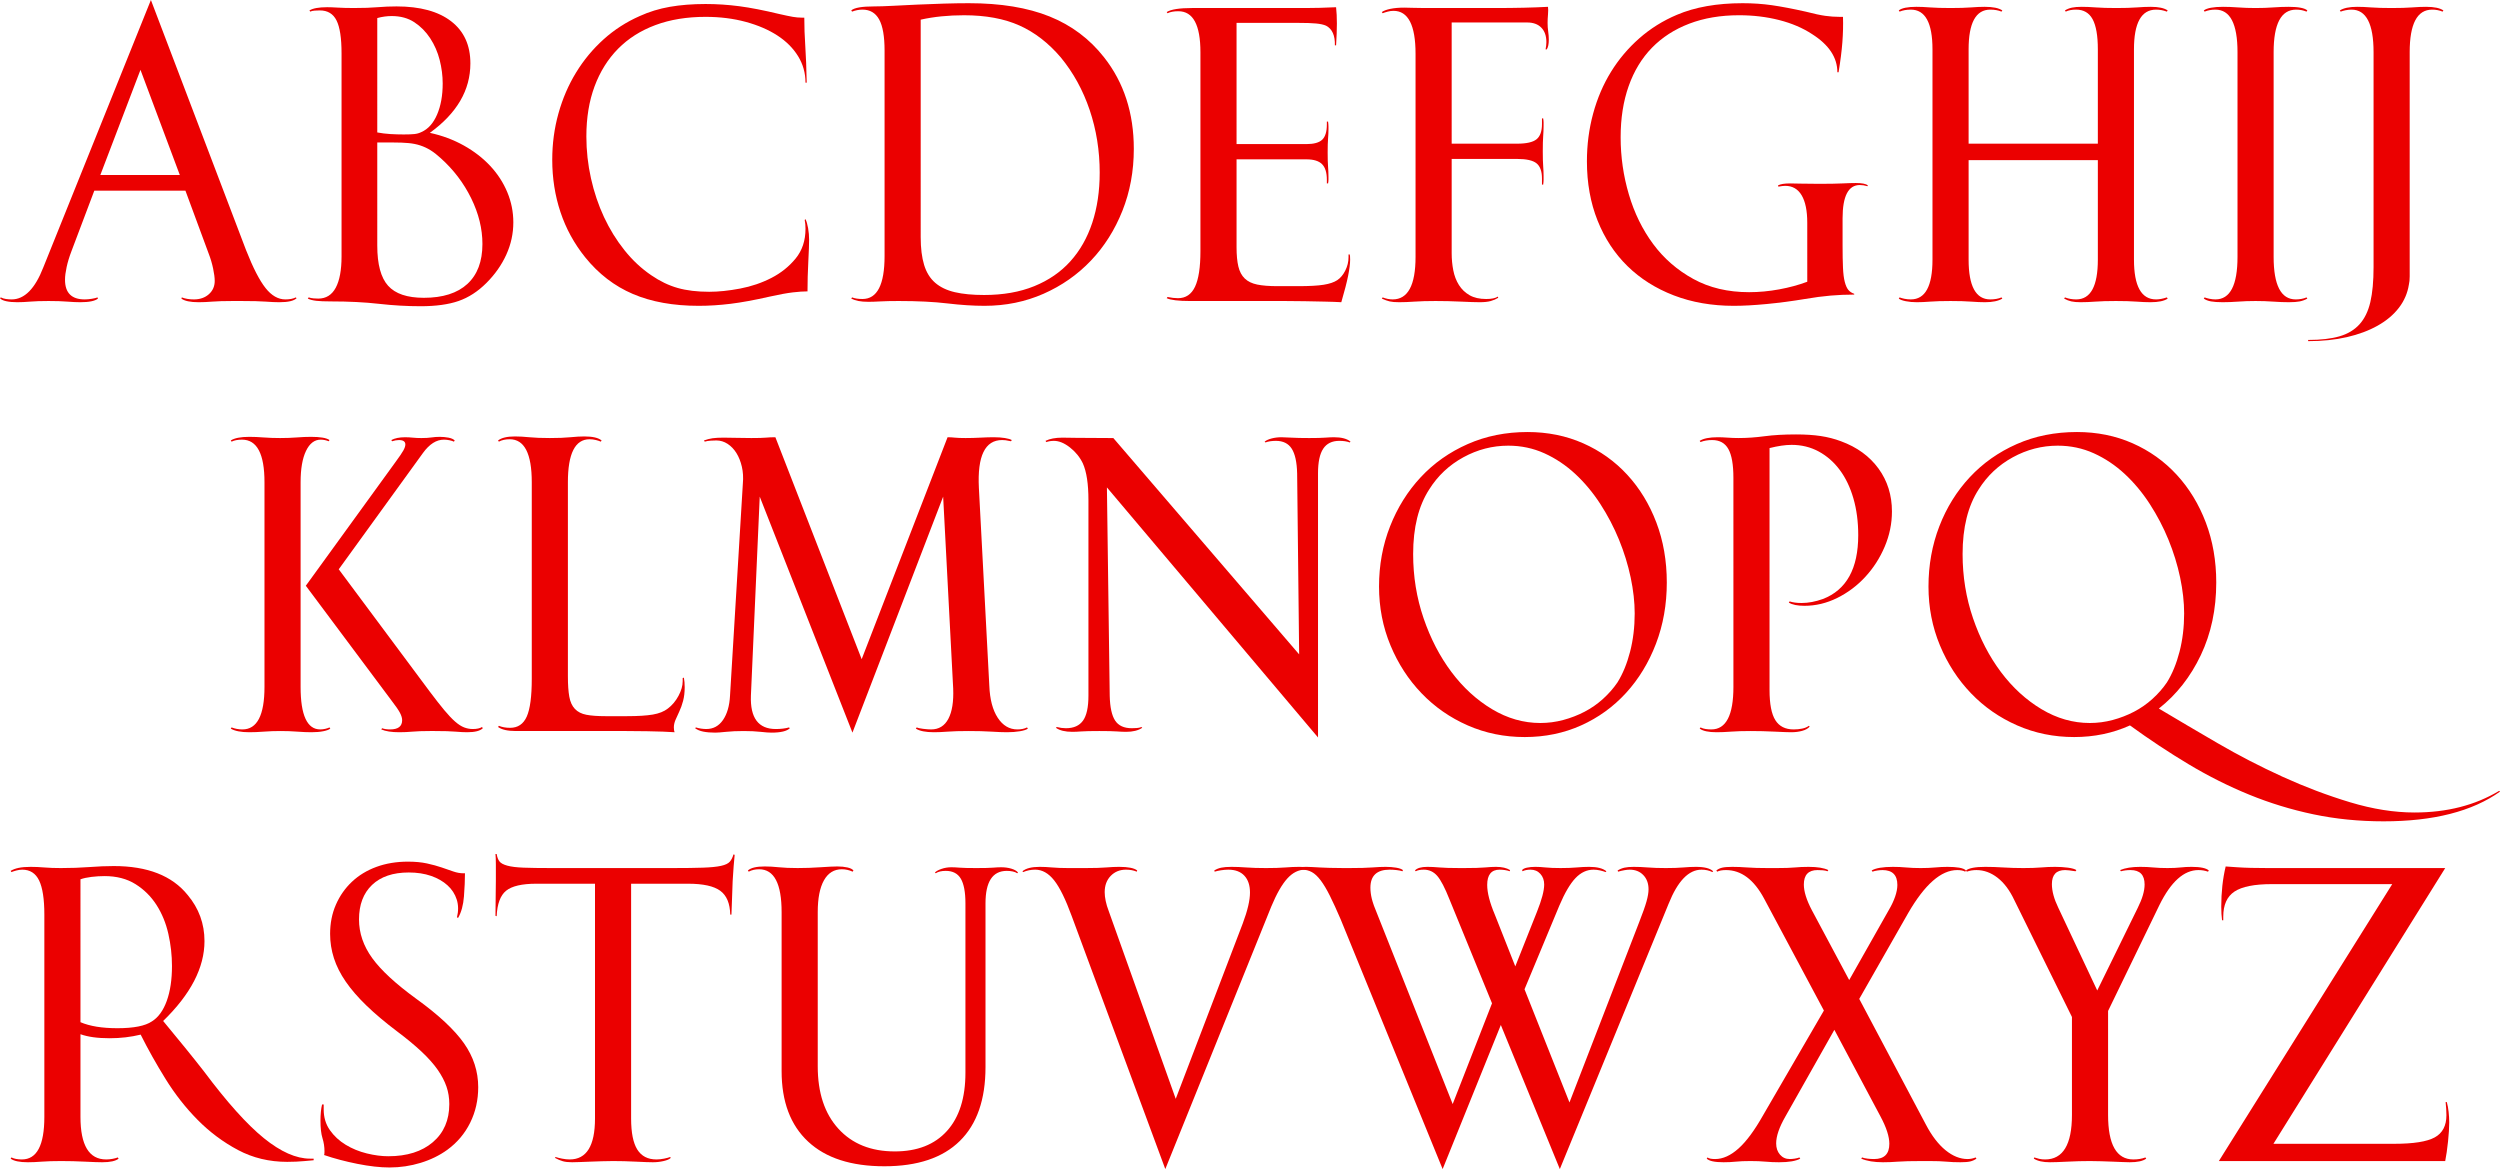
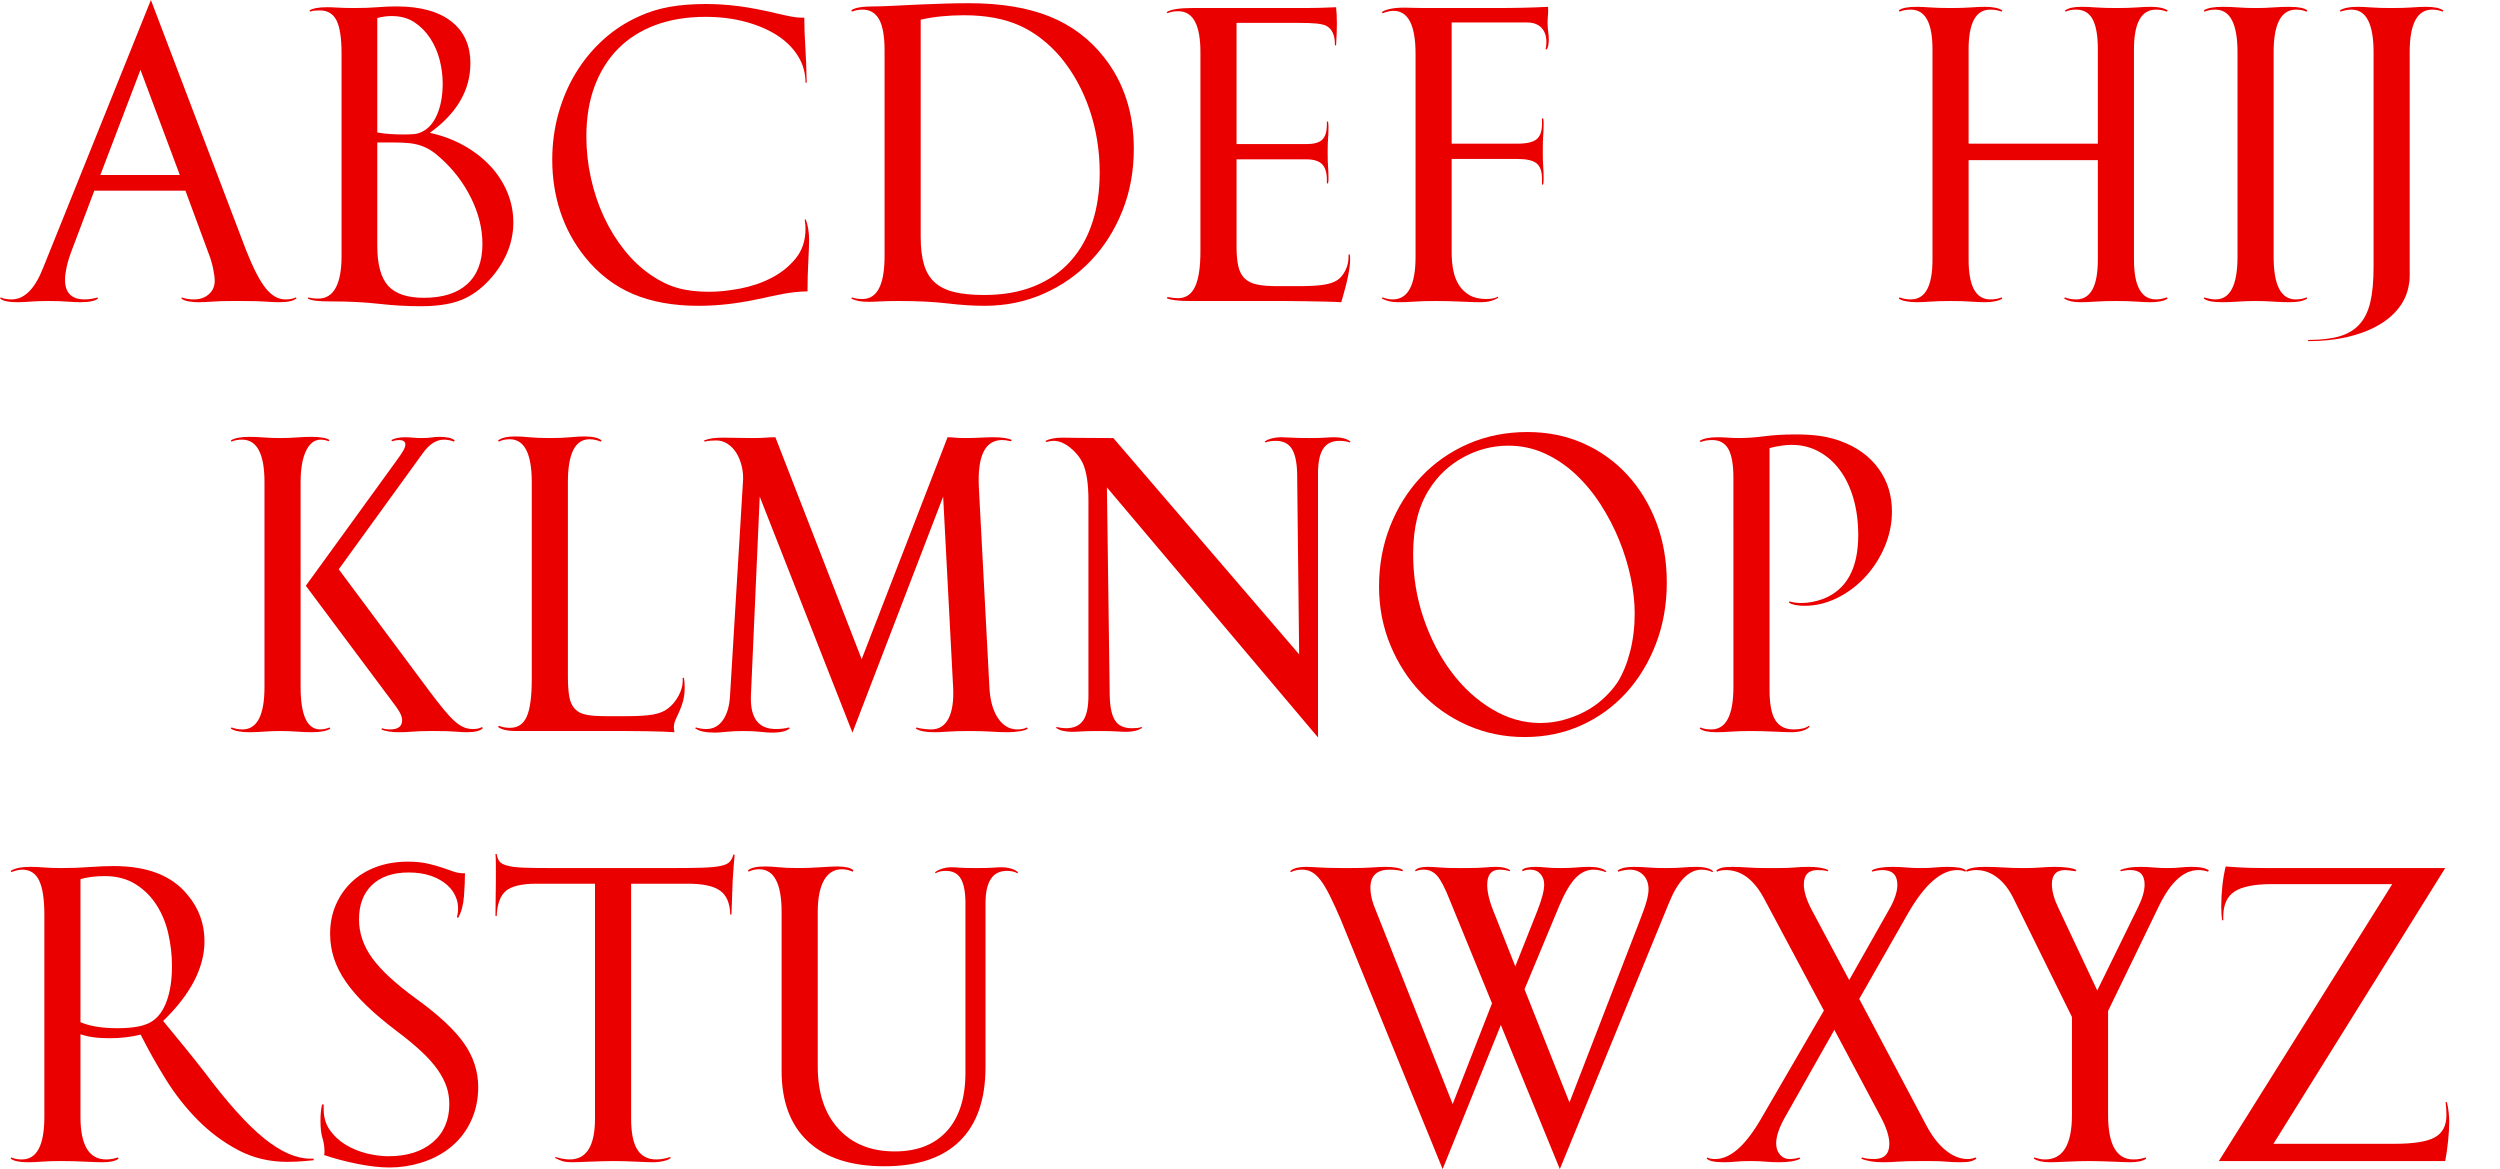
<svg xmlns="http://www.w3.org/2000/svg" version="1.1" id="Layer_1" x="0px" y="0px" viewBox="0 0 1744.112 815.6" style="enable-background:new 0 0 1744.112 815.6;" xml:space="preserve">
  <style type="text/css">
	.st0{fill:#EB0000;}
</style>
  <g>
    <path class="st0" d="M0,208.04c0.748,0.936,2.196,1.636,4.34,2.1c2.144,0.464,4.712,0.7,7.7,0.7c2.612,0,5.6-0.14,8.96-0.42   S28.652,210,33.88,210c5.224,0,9.564,0.14,13.02,0.42c3.452,0.28,6.484,0.42,9.1,0.42c6.16,0,10.264-0.84,12.32-2.52l-0.28-0.84   c-0.936,0.376-2.288,0.7-4.06,0.98c-1.776,0.28-3.408,0.42-4.9,0.42c-9.148,0-13.72-4.572-13.72-13.72   c0-2.424,0.372-5.364,1.12-8.82c0.744-3.452,1.864-7.14,3.36-11.06L65.8,133h63.56l16.24,43.96c1.304,3.36,2.332,6.816,3.08,10.36   c0.744,3.548,1.12,6.44,1.12,8.68c0,3.736-1.356,6.816-4.06,9.24c-2.708,2.428-6.208,3.64-10.5,3.64c-3.176,0-5.976-0.464-8.4-1.4   l-0.28,0.84c2.24,1.68,6.252,2.52,12.04,2.52c2.8,0,5.972-0.14,9.52-0.42c3.544-0.28,8.212-0.42,14-0.42h6.44   c7.464,0,13.064,0.14,16.8,0.42c3.732,0.28,6.904,0.42,9.52,0.42c6.16,0,10.172-0.932,12.04-2.8l-0.56-0.56   c-1.868,0.936-4.296,1.4-7.28,1.4c-5.04,0-9.66-2.66-13.86-7.98c-4.2-5.32-8.728-14.14-13.58-26.46L105.28,0L30.24,186.48   c-5.788,14.936-13.16,22.4-22.12,22.4c-1.308,0-2.616-0.092-3.92-0.28c-1.308-0.184-2.52-0.56-3.64-1.12L0,208.04z M70,122.08   l28-73.36l27.44,73.36H70z" />
    <path class="st0" d="M214.759,208.32c1.492,0.748,3.452,1.26,5.88,1.54c2.424,0.28,5.784,0.42,10.08,0.42   c12.504,0,23.704,0.56,33.6,1.68c9.892,1.12,19.6,1.68,29.12,1.68c10.64,0,19.46-1.216,26.46-3.64c7-2.424,13.484-6.624,19.46-12.6   c5.972-5.972,10.592-12.552,13.86-19.74c3.264-7.184,4.9-14.7,4.9-22.54c0-7.28-1.4-14.28-4.2-21   c-2.8-6.72-6.768-12.832-11.9-18.34c-5.136-5.504-11.296-10.264-18.48-14.28c-7.188-4.012-15.076-6.952-23.66-8.82   c18.852-13.624,28.28-29.772,28.28-48.44c0-12.692-4.48-22.492-13.44-29.4c-8.96-6.904-21.656-10.36-38.08-10.36   c-4.48,0-8.916,0.188-13.3,0.56c-4.388,0.376-9.848,0.56-16.38,0.56c-4.48,0-8.216-0.092-11.2-0.28   c-2.988-0.184-5.508-0.28-7.56-0.28c-5.788,0-9.896,0.748-12.32,2.24l0.56,0.84c0.744-0.372,1.772-0.604,3.08-0.7   c1.304-0.092,2.52-0.14,3.64-0.14c5.412,0,9.284,2.336,11.62,7c2.332,4.668,3.5,12.32,3.5,22.96v141.68   c0,9.52-1.356,16.8-4.06,21.84c-2.708,5.04-6.768,7.56-12.18,7.56c-0.936,0-2.008-0.044-3.22-0.14c-1.216-0.092-2.38-0.324-3.5-0.7   L214.759,208.32z M263.199,12.6c3.36-0.932,6.72-1.4,10.08-1.4c6.16,0,11.432,1.448,15.82,4.34c4.384,2.896,8.072,6.628,11.06,11.2   c2.984,4.576,5.18,9.616,6.58,15.12c1.4,5.508,2.1,10.968,2.1,16.38c0,8.4-1.308,15.636-3.92,21.7   c-2.616,6.068-6.256,10.128-10.92,12.18c-1.496,0.748-3.128,1.216-4.9,1.4c-1.776,0.188-4.248,0.28-7.42,0.28   c-3.176,0-6.3-0.092-9.38-0.28c-3.08-0.184-6.116-0.56-9.1-1.12V12.6z M263.199,99.4h10.92c4.292,0,7.932,0.14,10.92,0.42   c2.984,0.28,5.74,0.84,8.26,1.68c2.52,0.84,4.9,1.96,7.14,3.36c2.24,1.4,4.572,3.22,7,5.46c8.96,8.028,16.052,17.36,21.28,28   c5.224,10.64,7.84,21.28,7.84,31.92c0,12.136-3.5,21.42-10.5,27.86c-7,6.44-17.128,9.66-30.38,9.66c-11.576,0-19.88-2.8-24.92-8.4   c-5.04-5.6-7.56-14.932-7.56-28V99.4z" />
    <path class="st0" d="M561.398,153.44c0.372,1.868,0.56,3.92,0.56,6.16c0,8.216-2.288,15.12-6.86,20.72   c-4.576,5.6-10.22,10.128-16.94,13.58c-6.72,3.456-14,5.928-21.84,7.42c-7.84,1.496-15.028,2.24-21.56,2.24   c-8.4,0-15.728-0.884-21.98-2.66c-6.256-1.772-12.368-4.712-18.34-8.82c-6.908-4.664-13.16-10.5-18.76-17.5   c-5.6-7-10.36-14.7-14.28-23.1c-3.92-8.4-6.956-17.404-9.1-27.02c-2.148-9.612-3.22-19.364-3.22-29.26   c0-13.064,1.912-24.732,5.74-35c3.824-10.264,9.284-18.992,16.38-26.18c7.092-7.184,15.772-12.692,26.04-16.52   c10.264-3.824,21.932-5.74,35-5.74c10.08,0,19.412,1.168,28,3.5c8.584,2.336,15.96,5.508,22.12,9.52   c6.16,4.016,10.964,8.82,14.42,14.42c3.452,5.6,5.18,11.76,5.18,18.48h0.84c-0.188-9.892-0.516-18.34-0.98-25.34   c-0.468-7-0.7-13.672-0.7-20.02h-1.68c-2.056,0-4.156-0.184-6.3-0.56c-2.148-0.372-5.276-1.024-9.38-1.96   c-10.828-2.612-20.16-4.432-28-5.46c-7.84-1.024-15.68-1.54-23.52-1.54c-9.148,0-17.456,0.656-24.92,1.96   c-7.468,1.308-14.468,3.456-21,6.44c-9.336,4.108-17.736,9.52-25.2,16.24c-7.468,6.72-13.86,14.42-19.18,23.1   c-5.32,8.68-9.428,18.2-12.32,28.56c-2.896,10.36-4.34,21.14-4.34,32.34c0,12.88,1.912,25.06,5.74,36.54   c3.824,11.48,9.564,21.98,17.22,31.5c9.332,11.576,20.44,20.116,33.32,25.62c12.88,5.504,28.184,8.26,45.92,8.26   c7.092,0,14.464-0.468,22.12-1.4c7.652-0.936,16.8-2.612,27.44-5.04c6.72-1.492,12.084-2.472,16.1-2.94   c4.012-0.464,7.42-0.7,10.22-0.7c0-3.172,0.044-6.58,0.14-10.22c0.092-3.64,0.232-7.14,0.42-10.5c0.184-3.36,0.324-6.44,0.42-9.24   c0.092-2.8,0.14-4.852,0.14-6.16c0-2.612-0.236-5.272-0.7-7.98c-0.468-2.704-1.076-4.804-1.82-6.3L561.398,153.44z" />
    <path class="st0" d="M593.876,208.32c1.492,0.748,3.172,1.308,5.04,1.68c1.864,0.372,4.2,0.56,7,0.56c2.24,0,4.992-0.096,8.26-0.28   c3.264-0.188,7.512-0.28,12.74-0.28c13.252,0,24.592,0.56,34.02,1.68c9.424,1.12,18.06,1.68,25.9,1.68   c14.744,0,28.464-2.8,41.16-8.4c12.692-5.6,23.704-13.3,33.04-23.1c9.332-9.8,16.66-21.372,21.98-34.72   c5.32-13.344,7.98-27.764,7.98-43.26c0-25.012-6.908-46.292-20.72-63.84c-10.08-12.88-22.776-22.4-38.08-28.56   c-15.308-6.16-34.068-9.24-56.28-9.24c-5.228,0-11.016,0.096-17.36,0.28c-6.348,0.188-12.556,0.42-18.62,0.7   c-6.068,0.28-11.76,0.56-17.08,0.84c-5.32,0.28-9.66,0.42-13.02,0.42c-8.588,0-13.908,0.936-15.96,2.8l0.56,0.84   c2.424-0.932,4.852-1.4,7.28-1.4c5.224,0,9.1,2.288,11.62,6.86c2.52,4.576,3.78,11.808,3.78,21.7v143.36   c0,19.976-5.136,29.96-15.4,29.96c-2.988,0-5.416-0.372-7.28-1.12L593.876,208.32z M642.316,13.72   c9.144-2.052,19.224-3.08,30.24-3.08c15.12,0,28,2.38,38.64,7.14c10.64,4.76,20.252,12.18,28.84,22.26   c8.772,10.64,15.492,22.868,20.16,36.68c4.664,13.816,7,28.376,7,43.68c0,12.88-1.728,24.548-5.18,35   c-3.456,10.456-8.54,19.416-15.26,26.88c-6.72,7.468-15.12,13.256-25.2,17.36c-10.08,4.108-21.748,6.16-35,6.16   c-8.028,0-14.84-0.652-20.44-1.96c-5.6-1.304-10.176-3.5-13.72-6.58c-3.548-3.08-6.116-7.232-7.7-12.46   c-1.588-5.224-2.38-11.664-2.38-19.32V13.72z" />
    <path class="st0" d="M813.953,208.04c2.8,1.308,8.212,1.96,16.24,1.96h53.48c3.732,0,7.932,0,12.6,0c4.664,0,9.38,0.044,14.14,0.14   c4.76,0.092,9.38,0.184,13.86,0.28c4.48,0.092,8.304,0.232,11.48,0.42c2.24-7.652,3.824-13.812,4.76-18.48   c0.932-4.664,1.4-8.4,1.4-11.2c0-1.864-0.096-3.08-0.28-3.64h-0.84v1.96c0,3.176-0.748,6.256-2.24,9.24   c-1.496,2.988-3.36,5.228-5.6,6.72c-2.24,1.496-5.416,2.568-9.52,3.22c-4.108,0.656-10.08,0.98-17.92,0.98h-14.28   c-5.788,0-10.5-0.372-14.14-1.12c-3.64-0.744-6.536-2.144-8.68-4.2c-2.148-2.052-3.64-4.852-4.48-8.4   c-0.84-3.544-1.26-8.024-1.26-13.44v-61.32h48.72c5.04,0,8.68,1.12,10.92,3.36c2.24,2.24,3.36,5.88,3.36,10.92v2.52h0.84   c0.184-0.932,0.28-1.772,0.28-2.52c0-0.744,0-1.492,0-2.24c0-2.24-0.096-4.524-0.28-6.86c-0.188-2.332-0.28-5.644-0.28-9.94   c0-4.292,0.092-7.56,0.28-9.8c0.184-2.24,0.28-4.292,0.28-6.16c0-0.56,0-1.304,0-2.24c0-0.932-0.096-2.052-0.28-3.36h-0.84v1.96   c0,5.04-1.076,8.588-3.22,10.64c-2.148,2.056-5.836,3.08-11.06,3.08h-48.72V15.96h42.84c5.412,0,9.612,0.14,12.6,0.42   c2.984,0.28,5.32,0.796,7,1.54c4.292,2.24,6.344,6.816,6.16,13.72h0.84c0.372-5.972,0.56-11.06,0.56-15.26s-0.188-7.98-0.56-11.34   c-4.108,0.188-7.888,0.328-11.34,0.42c-3.456,0.096-6.768,0.14-9.94,0.14h-79.24c-8.776,0-14.656,0.936-17.64,2.8l0.56,0.84   c1.864-0.932,4.384-1.4,7.56-1.4c10.264,0,15.4,9.52,15.4,28.56v138.88c0,11.2-1.26,19.46-3.78,24.78   c-2.52,5.32-6.488,7.98-11.9,7.98c-2.056,0-4.48-0.28-7.28-0.84L813.953,208.04z" />
    <path class="st0" d="M964.031,208.32c2.052,0.936,3.872,1.588,5.46,1.96c1.584,0.372,3.78,0.56,6.58,0.56   c3.172,0,6.764-0.14,10.78-0.42c4.012-0.28,8.912-0.42,14.7-0.42c5.784,0,11.664,0.14,17.64,0.42c5.972,0.28,10.36,0.42,13.16,0.42   c3.172,0,5.74-0.28,7.7-0.84c1.96-0.56,3.684-1.304,5.18-2.24l-0.28-0.84c-1.68,1.12-4.388,1.68-8.12,1.68   c-4.668,0-8.54-0.884-11.62-2.66c-3.08-1.772-5.556-4.152-7.42-7.14c-1.868-2.984-3.176-6.392-3.92-10.22   c-0.748-3.824-1.12-7.792-1.12-11.9v-65.8h45.64c6.532,0,11.06,1.028,13.58,3.08c2.52,2.056,3.78,5.6,3.78,10.64v4.2h0.84   c0.184-1.304,0.28-2.424,0.28-3.36c0-0.932,0-1.864,0-2.8c0-2.052-0.096-4.292-0.28-6.72c-0.188-2.424-0.28-5.88-0.28-10.36   c0-4.664,0.092-8.212,0.28-10.64c0.184-2.424,0.28-4.76,0.28-7c0-0.932,0-1.772,0-2.52c0-0.744-0.096-1.68-0.28-2.8h-0.84v3.92   c0,5.04-1.26,8.588-3.78,10.64c-2.52,2.056-7.048,3.08-13.58,3.08h-45.64V15.68h52.64c4.292,0,7.604,1.216,9.94,3.64   c2.332,2.428,3.5,5.788,3.5,10.08c0,1.496-0.188,3.176-0.56,5.04h0.84c0.932-1.492,1.4-3.732,1.4-6.72c0-1.864-0.14-3.78-0.42-5.74   c-0.28-1.96-0.42-3.964-0.42-6.02c0-1.68,0.092-3.64,0.28-5.88c0.184-2.24,0.184-4.012,0-5.32c-10.268,0.56-22.588,0.84-36.96,0.84   h-49.28c-3.36,0-6.068-0.044-8.12-0.14c-2.056-0.092-4.016-0.14-5.88-0.14c-3.736,0-6.956,0.28-9.66,0.84   c-2.708,0.56-4.716,1.308-6.02,2.24l0.56,0.84c0.932-0.372,2.1-0.744,3.5-1.12c1.4-0.372,2.752-0.56,4.06-0.56   c10.264,0,15.4,9.988,15.4,29.96V179.2c0,19.788-5.32,29.68-15.96,29.68c-2.24,0-4.576-0.464-7-1.4L964.031,208.32z" />
-     <path class="st0" d="M1260.831,196.56c-5.976,2.24-12.508,4.016-19.6,5.32c-7.096,1.308-14.096,1.96-21,1.96   c-14.748,0-27.72-3.08-38.92-9.24c-11.2-6.16-20.536-14.28-28-24.36c-7.468-10.08-13.116-21.604-16.94-34.58   c-3.828-12.972-5.74-26.272-5.74-39.9c0-13.252,1.864-25.152,5.6-35.7c3.732-10.544,9.144-19.46,16.24-26.74   c7.092-7.28,15.772-12.88,26.04-16.8c10.264-3.92,21.84-5.88,34.72-5.88c9.892,0,19.224,1.12,28,3.36   c8.772,2.24,16.424,5.508,22.96,9.8c11.76,7.468,17.64,16.336,17.64,26.6h0.84c1.304-7.84,2.192-14.84,2.66-21   c0.464-6.16,0.604-12.04,0.42-17.64h-2.52c-3.176,0-6.44-0.232-9.8-0.7c-3.36-0.464-7.936-1.444-13.72-2.94   c-9.148-2.052-16.988-3.544-23.52-4.48c-6.536-0.932-13.348-1.4-20.44-1.4c-17.92,0-33.228,2.708-45.92,8.12   c-9.708,4.108-18.436,9.568-26.18,16.38c-7.748,6.816-14.328,14.608-19.74,23.38c-5.416,8.776-9.568,18.48-12.46,29.12   c-2.896,10.64-4.34,21.748-4.34,33.32c0,15.12,2.472,28.888,7.42,41.3c4.944,12.416,11.9,23.008,20.86,31.78   c8.96,8.776,19.74,15.588,32.34,20.44c12.6,4.852,26.552,7.28,41.86,7.28c6.532,0,14.184-0.42,22.96-1.26   c8.772-0.84,17.64-2.008,26.6-3.5c6.532-1.12,12.504-1.912,17.92-2.38c5.412-0.464,10.92-0.7,16.52-0.7v-0.56   c-1.68-0.56-3.036-1.444-4.06-2.66c-1.028-1.212-1.868-3.08-2.52-5.6c-0.656-2.52-1.076-5.832-1.26-9.94   c-0.188-4.104-0.28-9.332-0.28-15.68v-18.76c0-15.492,4.012-23.24,12.04-23.24c1.68,0,3.452,0.28,5.32,0.84l0.28-0.56   c-1.308-1.12-4.108-1.68-8.4-1.68c-2.428,0-5.556,0.096-9.38,0.28c-3.828,0.188-9.288,0.28-16.38,0.28   c-5.228,0-9.476-0.044-12.74-0.14c-3.268-0.092-5.74-0.14-7.42-0.14c-3.92,0-6.72,0.468-8.4,1.4l0.28,0.84   c1.12-0.184,2.052-0.324,2.8-0.42c0.744-0.092,1.4-0.14,1.96-0.14c5.04,0,8.864,2.196,11.48,6.58   c2.612,4.388,3.92,10.78,3.92,19.18V196.56z" />
    <path class="st0" d="M1324.67,208.32c0.932,0.748,2.564,1.356,4.9,1.82c2.332,0.464,4.9,0.7,7.7,0.7c2.612,0,5.74-0.14,9.38-0.42   c3.64-0.28,8.352-0.42,14.14-0.42c5.784,0,10.544,0.14,14.28,0.42c3.732,0.28,7,0.42,9.8,0.42c5.224,0,9.24-0.84,12.04-2.52   l-0.56-0.84c-2.24,0.936-4.856,1.4-7.84,1.4c-10.08,0-15.12-9.24-15.12-27.72v-69.44h90.16v69.44c0,18.48-5.04,27.72-15.12,27.72   c-2.8,0-5.416-0.464-7.84-1.4l-0.56,0.84c1.68,0.936,3.36,1.588,5.04,1.96c1.68,0.372,3.824,0.56,6.44,0.56   c3.172,0,6.624-0.14,10.36-0.42c3.732-0.28,8.492-0.42,14.28-0.42c5.784,0,10.544,0.14,14.28,0.42c3.732,0.28,7,0.42,9.8,0.42   c5.6,0,9.612-0.84,12.04-2.52l-0.56-0.84c-2.8,0.936-5.32,1.4-7.56,1.4c-10.268,0-15.4-9.24-15.4-27.72V34.44   c0-18.48,5.132-27.72,15.4-27.72c2.612,0,5.132,0.468,7.56,1.4l0.56-0.84c-2.428-1.68-6.348-2.52-11.76-2.52   c-2.8,0-6.068,0.14-9.8,0.42c-3.736,0.28-8.496,0.42-14.28,0.42c-5.788,0-10.548-0.14-14.28-0.42c-3.736-0.28-7-0.42-9.8-0.42   c-2.8,0-5.088,0.188-6.86,0.56c-1.776,0.376-3.408,1.028-4.9,1.96l0.56,0.84c1.864-0.932,4.292-1.4,7.28-1.4   c5.224,0,9.052,2.24,11.48,6.72c2.424,4.48,3.64,11.48,3.64,21v65.8h-90.16v-65.8c0-18.48,5.04-27.72,15.12-27.72   c2.984,0,5.6,0.468,7.84,1.4l0.56-0.84c-2.428-1.68-6.536-2.52-12.32-2.52c-2.616,0-5.788,0.14-9.52,0.42   c-3.736,0.28-8.496,0.42-14.28,0.42c-5.788,0-10.548-0.14-14.28-0.42c-3.736-0.28-6.908-0.42-9.52-0.42   c-6.16,0-10.268,0.84-12.32,2.52l0.56,0.84c2.24-0.932,4.852-1.4,7.84-1.4c10.08,0,15.12,9.24,15.12,27.72v146.72   c0,18.48-5.04,27.72-15.12,27.72c-1.496,0-2.94-0.14-4.34-0.42c-1.4-0.28-2.568-0.604-3.5-0.98L1324.67,208.32z" />
    <path class="st0" d="M1537.468,208.32c1.304,0.936,2.984,1.588,5.04,1.96c2.052,0.372,4.76,0.56,8.12,0.56   c3.36,0,6.952-0.14,10.78-0.42c3.824-0.28,7.884-0.42,12.18-0.42c4.292,0,8.4,0.14,12.32,0.42c3.92,0.28,7.56,0.42,10.92,0.42   c3.172,0,5.692-0.188,7.56-0.56c1.864-0.372,3.64-1.024,5.32-1.96l-0.56-0.84c-2.24,0.936-4.76,1.4-7.56,1.4   c-10.268,0-15.4-9.892-15.4-29.68V36.4c0-19.784,5.224-29.68,15.68-29.68c2.612,0,5.04,0.468,7.28,1.4l0.56-0.84   c-1.868-1.68-6.256-2.52-13.16-2.52c-3.176,0-6.72,0.14-10.64,0.42c-3.92,0.28-8.028,0.42-12.32,0.42   c-4.296,0-8.356-0.14-12.18-0.42c-3.828-0.28-7.328-0.42-10.5-0.42c-6.72,0-11.2,0.84-13.44,2.52l0.56,0.84   c2.24-0.932,4.76-1.4,7.56-1.4c10.264,0,15.4,9.896,15.4,29.68v142.8c0,19.788-5.136,29.68-15.4,29.68   c-1.308,0-2.66-0.14-4.06-0.42c-1.4-0.28-2.568-0.604-3.5-0.98L1537.468,208.32z" />
    <path class="st0" d="M1610.267,238c9.892,0,18.9-0.936,27.02-2.8c8.12-1.868,15.26-4.528,21.42-7.98   c6.16-3.456,11.104-7.608,14.84-12.46c3.732-4.852,6.064-10.264,7-16.24c0.372-1.492,0.56-3.404,0.56-5.74c0-2.332,0-5.924,0-10.78   V36.4c0-19.784,5.224-29.68,15.68-29.68c2.612,0,5.04,0.468,7.28,1.4l0.56-0.84c-2.428-1.68-6.44-2.52-12.04-2.52   c-2.8,0-6.068,0.14-9.8,0.42c-3.736,0.28-8.496,0.42-14.28,0.42c-5.788,0-10.548-0.14-14.28-0.42c-3.736-0.28-7-0.42-9.8-0.42   c-5.416,0-9.428,0.84-12.04,2.52l0.56,0.84c0.932-0.372,2.1-0.7,3.5-0.98c1.4-0.28,2.752-0.42,4.06-0.42   c10.264,0,15.4,9.896,15.4,29.68v150.08c0,9.708-0.748,17.78-2.24,24.22c-1.496,6.44-4.016,11.62-7.56,15.54   c-3.548,3.92-8.216,6.72-14,8.4c-5.788,1.68-13.064,2.52-21.84,2.52V238z" />
    <path class="st0" d="M265.995,508.88c2.984,1.304,7.184,1.96,12.6,1.96c2.984,0,6.064-0.14,9.24-0.42   c3.172-0.28,7.184-0.42,12.04-0.42h3.36c6.344,0,11.152,0.14,14.42,0.42c3.264,0.28,6.02,0.42,8.26,0.42   c5.412,0,9.052-0.932,10.92-2.8l-0.56-0.84c-1.496,0.936-3.64,1.4-6.44,1.4c-2.056,0-4.06-0.372-6.02-1.12   c-1.96-0.744-4.06-2.1-6.3-4.06c-2.24-1.96-4.76-4.62-7.56-7.98c-2.8-3.36-6.16-7.652-10.08-12.88l-63.56-85.4l58.8-81.2   c4.48-6.16,9.332-9.24,14.56-9.24c1.304,0,2.612,0.14,3.92,0.42c1.304,0.28,2.332,0.608,3.08,0.98l0.56-0.84   c-0.936-0.932-2.38-1.584-4.34-1.96c-1.96-0.372-3.968-0.56-6.02-0.56c-2.056,0-4.016,0.14-5.88,0.42c-1.868,0.28-4.2,0.42-7,0.42   c-2.24,0-4.248-0.092-6.02-0.28c-1.776-0.184-3.596-0.28-5.46-0.28c-3.92,0-7.096,0.656-9.52,1.96l0.56,0.84   c1.68-0.56,3.264-0.84,4.76-0.84c2.984,0,4.48,1.028,4.48,3.08c0,1.12-0.468,2.52-1.4,4.2c-0.936,1.68-2.708,4.296-5.32,7.84   l-62.72,86.52l59.36,79.52c3.172,4.108,5.272,7.14,6.3,9.1c1.024,1.96,1.54,3.688,1.54,5.18c0,4.296-2.8,6.44-8.4,6.44   c-2.24,0-4.108-0.28-5.6-0.84L265.995,508.88z M160.995,508.32c2.8,1.68,7.092,2.52,12.88,2.52c3.172,0,6.58-0.14,10.22-0.42   s7.512-0.42,11.62-0.42c4.104,0,7.98,0.14,11.62,0.42s6.952,0.42,9.94,0.42c3.172,0,5.924-0.236,8.26-0.7   c2.332-0.464,3.964-1.072,4.9-1.82l-0.56-0.84c-0.748,0.376-1.728,0.7-2.94,0.98c-1.216,0.28-2.38,0.42-3.5,0.42   c-9.148,0-13.72-9.892-13.72-29.68V336.4c0-9.332,1.26-16.612,3.78-21.84c2.52-5.224,5.924-7.84,10.22-7.84   c1.864,0,3.732,0.376,5.6,1.12l0.56-0.84c-2.056-1.492-6.348-2.24-12.88-2.24c-2.988,0-6.3,0.14-9.94,0.42s-7.516,0.42-11.62,0.42   c-4.108,0-7.98-0.14-11.62-0.42s-6.956-0.42-9.94-0.42c-5.976,0-10.268,0.84-12.88,2.52l0.56,0.84c1.864-0.932,4.292-1.4,7.28-1.4   c10.452,0,15.68,9.896,15.68,29.68v142.8c0,19.788-5.136,29.68-15.4,29.68c-2.616,0-5.136-0.464-7.56-1.4L160.995,508.32z" />
    <path class="st0" d="M347.47,507.2c2.612,1.868,6.72,2.8,12.32,2.8h57.12c7.652,0,14.28,0,19.88,0c5.6,0,10.5,0.044,14.7,0.14   c4.2,0.092,7.84,0.184,10.92,0.28c3.08,0.092,5.832,0.232,8.26,0.42c-0.376-0.748-0.56-1.864-0.56-3.36   c0-1.68,0.372-3.404,1.12-5.18c0.744-1.772,1.632-3.732,2.66-5.88c1.024-2.144,1.912-4.62,2.66-7.42   c0.744-2.8,1.12-5.972,1.12-9.52c0-1.12-0.048-2.284-0.14-3.5c-0.096-1.212-0.236-2.284-0.42-3.22l-0.84,0.28v2.24   c0,3.176-0.98,6.58-2.94,10.22c-1.96,3.64-4.436,6.58-7.42,8.82c-2.616,2.056-6.116,3.456-10.5,4.2   c-4.388,0.748-10.408,1.12-18.06,1.12h-14.84c-5.6,0-10.08-0.324-13.44-0.98c-3.36-0.652-6.02-2.004-7.98-4.06   c-1.96-2.052-3.268-4.9-3.92-8.54c-0.656-3.64-0.98-8.352-0.98-14.14V336.4c0-19.972,5.04-29.96,15.12-29.96   c1.492,0,2.984,0.188,4.48,0.56c1.492,0.376,2.612,0.748,3.36,1.12l0.56-0.84c-2.24-1.864-6.256-2.8-12.04-2.8   c-2.8,0-6.068,0.188-9.8,0.56c-3.736,0.376-8.496,0.56-14.28,0.56c-5.788,0-10.548-0.184-14.28-0.56   c-3.736-0.372-7.096-0.56-10.08-0.56c-5.416,0-9.336,0.936-11.76,2.8l0.56,0.84c2.052-1.12,4.572-1.68,7.56-1.68   c10.264,0,15.4,9.988,15.4,29.96v137.2c0,12.32-1.168,21.096-3.5,26.32c-2.336,5.228-6.208,7.84-11.62,7.84   c-2.988,0-5.6-0.464-7.84-1.4L347.47,507.2z" />
    <path class="st0" d="M484.948,508.04c1.492,1.12,3.404,1.916,5.74,2.38c2.332,0.464,5.084,0.7,8.26,0.7   c1.492,0,4.012-0.188,7.56-0.56c3.544-0.376,7.652-0.56,12.32-0.56c4.48,0,8.4,0.184,11.76,0.56c3.36,0.372,5.88,0.56,7.56,0.56   c6.532,0,10.824-1.028,12.88-3.08l-0.56-0.56c-1.308,0.376-2.756,0.656-4.34,0.84c-1.588,0.188-3.22,0.28-4.9,0.28   c-12.136,0-17.92-7.744-17.36-23.24l6.16-138.88l64.68,164.64l63.28-164.64l7,133.84c0.372,9.148-0.748,16.196-3.36,21.14   c-2.616,4.948-6.628,7.42-12.04,7.42c-1.496,0-3.36-0.14-5.6-0.42c-2.24-0.28-3.736-0.604-4.48-0.98l-0.56,0.84   c2.612,1.68,6.812,2.52,12.6,2.52c2.8,0,6.02-0.14,9.66-0.42c3.64-0.28,8.54-0.42,14.7-0.42c5.972,0,11.2,0.14,15.68,0.42   c4.48,0.28,8.12,0.42,10.92,0.42c3.36,0,6.392-0.236,9.1-0.7c2.704-0.464,4.524-1.072,5.46-1.82l-0.56-0.84   c-1.868,0.936-4.108,1.4-6.72,1.4c-5.6,0-10.176-2.704-13.72-8.12c-3.548-5.412-5.508-12.88-5.88-22.4l-7.28-138.04   c-1.12-22.212,4.292-33.32,16.24-33.32c0.744,0,1.54,0.048,2.38,0.14c0.84,0.096,2.1,0.328,3.78,0.7l0.56-0.84   c-0.936-0.56-2.52-1.024-4.76-1.4c-2.24-0.372-4.856-0.56-7.84-0.56c-2.616,0-5.696,0.096-9.24,0.28   c-3.548,0.188-7,0.28-10.36,0.28c-3.36,0-5.88-0.092-7.56-0.28c-1.68-0.184-3.36-0.28-5.04-0.28l-59.92,154.84l-60.2-154.84   c-2.428,0-4.62,0.096-6.58,0.28c-1.96,0.188-5.368,0.28-10.22,0.28c-3.548,0-7-0.044-10.36-0.14c-3.36-0.092-6.348-0.14-8.96-0.14   c-3.176,0-5.74,0.14-7.7,0.42c-1.96,0.28-3.968,0.796-6.02,1.54l0.56,0.84c1.12-0.372,2.52-0.604,4.2-0.7   c1.68-0.092,2.984-0.14,3.92-0.14c2.8,0,5.412,0.796,7.84,2.38c2.424,1.588,4.48,3.736,6.16,6.44c1.68,2.708,2.94,5.88,3.78,9.52   c0.84,3.64,1.072,7.516,0.7,11.62l-8.96,148.12c-0.376,7.096-2.008,12.74-4.9,16.94c-2.896,4.2-6.768,6.3-11.62,6.3   c-1.12,0-2.336-0.092-3.64-0.28c-1.308-0.184-2.52-0.464-3.64-0.84L484.948,508.04z" />
    <path class="st0" d="M736.668,507.76c2.612,1.868,6.44,2.8,11.48,2.8c1.68,0,3.78-0.096,6.3-0.28c2.52-0.188,6.672-0.28,12.46-0.28   c5.6,0,9.66,0.092,12.18,0.28c2.52,0.184,4.712,0.28,6.58,0.28c4.664,0,8.4-0.932,11.2-2.8l-0.56-0.56   c-0.936,0.376-2.008,0.608-3.22,0.7c-1.216,0.096-2.38,0.14-3.5,0.14c-5.416,0-9.288-1.772-11.62-5.32   c-2.336-3.544-3.596-9.332-3.78-17.36l-1.96-145.32l147.28,174.44V330.24c0-7.84,1.212-13.58,3.64-17.22   c2.424-3.64,6.16-5.46,11.2-5.46c2.984,0,5.412,0.376,7.28,1.12l0.56-0.56c-2.428-2.052-6.256-3.08-11.48-3.08   c-1.68,0-3.736,0.096-6.16,0.28c-2.428,0.188-6.16,0.28-11.2,0.28c-5.228,0-9.38-0.092-12.46-0.28   c-3.08-0.184-5.368-0.28-6.86-0.28c-2.428,0-4.716,0.28-6.86,0.84c-2.148,0.56-3.78,1.308-4.9,2.24l0.56,0.56   c0.932-0.372,2.052-0.652,3.36-0.84c1.304-0.184,2.612-0.28,3.92-0.28c5.04,0,8.724,1.82,11.06,5.46   c2.332,3.64,3.592,9.38,3.78,17.22l1.4,126.28L776.708,305.6h-2.24c-10.828,0-18.668-0.044-23.52-0.14   c-4.856-0.092-8.12-0.14-9.8-0.14c-4.856,0-8.776,0.748-11.76,2.24l0.56,0.84c1.68-0.56,3.452-0.84,5.32-0.84   c3.544,0,7.28,1.54,11.2,4.62c3.92,3.08,6.904,6.768,8.96,11.06c2.612,5.788,3.92,14.376,3.92,25.76v136.36   c0,8.028-1.26,13.816-3.78,17.36c-2.52,3.548-6.488,5.32-11.9,5.32c-2.056,0-4.2-0.28-6.44-0.84L736.668,507.76z" />
    <path class="st0" d="M1103.051,506.08c12.04-5.412,22.492-12.972,31.36-22.68c8.864-9.704,15.82-21.14,20.86-34.3   c5.04-13.16,7.56-27.392,7.56-42.7c0-15.12-2.428-29.072-7.28-41.86c-4.856-12.784-11.62-23.892-20.3-33.32   c-8.68-9.424-18.948-16.752-30.8-21.98c-11.856-5.224-24.78-7.84-38.78-7.84c-15.12,0-29.028,2.8-41.72,8.4   c-12.696,5.6-23.616,13.3-32.76,23.1c-9.148,9.8-16.288,21.236-21.42,34.3c-5.136,13.068-7.7,27.068-7.7,42   c0,14.56,2.66,28.236,7.98,41.02c5.32,12.788,12.552,23.94,21.7,33.46c9.144,9.52,19.88,16.988,32.2,22.4   c12.32,5.412,25.572,8.12,39.76,8.12C1077.895,514.2,1091.011,511.492,1103.051,506.08z M1040.891,494.74   c-10.736-6.44-20.16-15.072-28.28-25.9c-8.12-10.824-14.608-23.332-19.46-37.52c-4.856-14.184-7.28-29.12-7.28-44.8   c0-18.48,3.732-33.504,11.2-45.08c5.972-9.52,13.904-16.984,23.8-22.4c9.892-5.412,20.344-8.12,31.36-8.12   c8.96,0,17.36,1.776,25.2,5.32c7.84,3.548,15.024,8.356,21.56,14.42c6.532,6.068,12.364,13.068,17.5,21   c5.132,7.936,9.472,16.24,13.02,24.92c3.544,8.68,6.252,17.456,8.12,26.32c1.864,8.868,2.8,17.22,2.8,25.06   c0,9.52-1.076,18.436-3.22,26.74c-2.148,8.308-5.088,15.448-8.82,21.42c-2.8,4.108-6.16,7.936-10.08,11.48   c-3.92,3.548-8.216,6.536-12.88,8.96c-4.668,2.428-9.616,4.34-14.84,5.74c-5.228,1.4-10.548,2.1-15.96,2.1   C1062.871,504.4,1051.623,501.18,1040.891,494.74z" />
    <path class="st0" d="M1185.791,508.32c2.24,1.68,6.16,2.52,11.76,2.52c2.984,0,6.344-0.14,10.08-0.42   c3.732-0.28,8.304-0.42,13.72-0.42c5.412,0,10.964,0.14,16.66,0.42c5.692,0.28,9.564,0.42,11.62,0.42c2.8,0,5.364-0.328,7.7-0.98   c2.332-0.652,4.06-1.632,5.18-2.94l-0.56-0.56c-1.308,0.936-2.896,1.588-4.76,1.96c-1.868,0.376-3.828,0.56-5.88,0.56   c-5.788,0-10.036-2.144-12.74-6.44c-2.708-4.292-4.06-11.292-4.06-21V312.6c2.984-0.744,5.74-1.304,8.26-1.68   c2.52-0.372,4.9-0.56,7.14-0.56c6.904,0,13.204,1.54,18.9,4.62c5.692,3.08,10.592,7.376,14.7,12.88   c4.104,5.508,7.28,12.136,9.52,19.88c2.24,7.748,3.36,16.288,3.36,25.62c0,23.336-8.216,38.176-24.64,44.52   c-5.228,1.868-10.176,2.8-14.84,2.8c-1.68,0-3.22-0.092-4.62-0.28c-1.4-0.184-2.66-0.464-3.78-0.84l-0.56,0.84   c2.424,1.496,6.064,2.24,10.92,2.24c7.84,0,15.444-1.82,22.82-5.46c7.372-3.64,13.904-8.54,19.6-14.7   c5.692-6.16,10.22-13.204,13.58-21.14c3.36-7.932,5.04-16.1,5.04-24.5c0-11.384-3.128-21.372-9.38-29.96   c-6.256-8.584-14.98-14.932-26.18-19.04c-4.48-1.68-9.196-2.892-14.14-3.64c-4.948-0.744-10.688-1.12-17.22-1.12   c-8.4,0-15.728,0.42-21.98,1.26c-6.256,0.84-12.276,1.26-18.06,1.26c-2.616,0-5.18-0.092-7.7-0.28   c-2.52-0.184-4.808-0.28-6.86-0.28c-5.788,0-9.988,0.84-12.6,2.52l0.56,0.84c2.424-0.932,5.132-1.4,8.12-1.4   c5.224,0,9.004,2.1,11.34,6.3c2.332,4.2,3.5,10.876,3.5,20.02V479.2c0,19.788-5.136,29.68-15.4,29.68   c-1.308,0-2.616-0.092-3.92-0.28c-1.308-0.184-2.52-0.56-3.64-1.12L1185.791,508.32z" />
-     <path class="st0" d="M1743.552,551.72c-16.8,10.08-36.496,15.12-59.08,15.12c-14.188,0-29.168-2.38-44.94-7.14   c-15.776-4.76-31.456-10.688-47.04-17.78c-15.588-7.096-30.756-14.936-45.5-23.52c-14.748-8.584-28.376-16.612-40.88-24.08   c12.32-9.704,22.072-22.12,29.26-37.24c7.184-15.12,10.78-32.012,10.78-50.68c0-15.12-2.428-29.072-7.28-41.86   c-4.856-12.784-11.62-23.892-20.3-33.32c-8.68-9.424-18.948-16.752-30.8-21.98c-11.856-5.224-24.78-7.84-38.78-7.84   c-15.308,0-29.308,2.8-42,8.4c-12.696,5.6-23.616,13.3-32.76,23.1c-9.148,9.8-16.24,21.236-21.28,34.3   c-5.04,13.068-7.56,27.068-7.56,42c0,14.56,2.66,28.236,7.98,41.02c5.32,12.788,12.552,23.94,21.7,33.46   c9.144,9.52,19.88,16.988,32.2,22.4c12.32,5.412,25.572,8.12,39.76,8.12c14,0,26.972-2.708,38.92-8.12   c13.624,9.892,27.3,18.944,41.02,27.16c13.72,8.212,27.764,15.26,42.14,21.14c14.372,5.88,29.304,10.452,44.8,13.72   c15.492,3.264,31.824,4.9,49,4.9c34.72,0,61.784-6.908,81.2-20.72L1743.552,551.72z M1424.212,494.74   c-10.736-6.44-20.16-15.072-28.28-25.9c-8.12-10.824-14.608-23.332-19.46-37.52c-4.856-14.184-7.28-29.12-7.28-44.8   c0-18.48,3.732-33.504,11.2-45.08c5.972-9.52,13.904-16.984,23.8-22.4c9.892-5.412,20.344-8.12,31.36-8.12   c8.96,0,17.36,1.776,25.2,5.32c7.84,3.548,15.024,8.356,21.56,14.42c6.532,6.068,12.364,13.068,17.5,21   c5.132,7.936,9.472,16.24,13.02,24.92c3.544,8.68,6.252,17.456,8.12,26.32c1.864,8.868,2.8,17.22,2.8,25.06   c0,9.52-1.076,18.436-3.22,26.74c-2.148,8.308-5.088,15.448-8.82,21.42c-2.8,4.108-6.16,7.936-10.08,11.48   c-3.92,3.548-8.216,6.536-12.88,8.96c-4.668,2.428-9.616,4.34-14.84,5.74c-5.228,1.4-10.548,2.1-15.96,2.1   C1446.192,504.4,1434.944,501.18,1424.212,494.74z" />
    <path class="st0" d="M7.419,808.32c2.24,1.68,6.252,2.52,12.04,2.52c2.8,0,6.02-0.14,9.66-0.42c3.64-0.28,8.164-0.42,13.58-0.42   c5.412,0,10.92,0.14,16.52,0.42c5.6,0.28,9.612,0.42,12.04,0.42c5.6,0,9.424-0.84,11.48-2.52l-0.56-0.84   c-0.936,0.376-2.148,0.7-3.64,0.98c-1.496,0.28-2.988,0.42-4.48,0.42c-11.948,0-17.92-9.892-17.92-29.68v-57.68   c2.612,0.936,5.6,1.636,8.96,2.1c3.36,0.468,7.184,0.7,11.48,0.7c7.464,0,14.652-0.84,21.56-2.52   c5.04,10.08,10.824,20.396,17.36,30.94c6.532,10.548,14,20.068,22.4,28.56c8.4,8.496,17.78,15.496,28.14,21   c10.36,5.508,21.792,8.26,34.3,8.26c2.052,0,4.152-0.048,6.3-0.14c2.144-0.096,4.152-0.236,6.02-0.42   c2.052-0.184,4.104-0.372,6.16-0.56v-1.12h-2.52c-9.708,0-20.44-4.76-32.2-14.28c-11.76-9.52-25.668-25.012-41.72-46.48   c-3.92-5.04-8.308-10.544-13.16-16.52c-4.856-5.972-9.988-12.224-15.4-18.76c19.224-18.664,28.84-37.24,28.84-55.72   c0-12.132-3.92-22.864-11.76-32.2c-10.828-13.44-28-20.16-51.52-20.16c-5.228,0-10.92,0.236-17.08,0.7   c-6.16,0.468-12.788,0.7-19.88,0.7c-4.296,0-8.12-0.14-11.48-0.42c-3.36-0.28-6.536-0.42-9.52-0.42c-3.36,0-6.16,0.236-8.4,0.7   c-2.24,0.468-4.108,1.168-5.6,2.1l0.56,0.84c0.932-0.372,2.1-0.744,3.5-1.12c1.4-0.372,2.752-0.56,4.06-0.56   c5.412,0,9.332,2.52,11.76,7.56c2.424,5.04,3.64,12.976,3.64,23.8V779.2c0,19.788-5.228,29.68-15.68,29.68   c-2.988,0-5.416-0.464-7.28-1.4L7.419,808.32z M56.139,613.44c2.052-0.744,4.62-1.304,7.7-1.68c3.08-0.372,6.112-0.56,9.1-0.56   c8.4,0,15.584,1.868,21.56,5.6c5.972,3.736,10.872,8.588,14.7,14.56c3.824,5.976,6.58,12.696,8.26,20.16   c1.68,7.468,2.52,14.936,2.52,22.4c0,9.52-1.216,17.64-3.64,24.36c-2.428,6.72-5.88,11.48-10.36,14.28   c-4.668,3.176-12.696,4.76-24.08,4.76c-10.64,0-19.228-1.4-25.76-4.2V613.44z" />
    <path class="st0" d="M224.695,770.52c-0.376,1.496-0.656,3.22-0.84,5.18c-0.188,1.96-0.28,3.968-0.28,6.02   c0,5.228,0.464,9.336,1.4,12.32c0.932,2.988,1.4,6.068,1.4,9.24c0,1.496-0.096,2.336-0.28,2.52c7.092,2.428,14.84,4.48,23.24,6.16   c8.4,1.68,15.864,2.52,22.4,2.52c7.464,0,14.7-1.076,21.7-3.22c7-2.144,13.204-5.18,18.62-9.1c6.904-5.04,12.224-11.34,15.96-18.9   c3.732-7.56,5.6-15.82,5.6-24.78c0-11.012-3.316-21.232-9.94-30.66c-6.628-9.424-17.688-19.74-33.18-30.94   c-14.376-10.452-24.64-19.924-30.8-28.42c-6.16-8.492-9.24-17.5-9.24-27.02c0-10.264,3.032-18.292,9.1-24.08   c6.064-5.784,14.604-8.68,25.62-8.68c5.784,0,10.964,0.796,15.54,2.38c4.572,1.588,8.4,3.78,11.48,6.58   c3.08,2.8,5.224,6.116,6.44,9.94c1.212,3.828,1.26,7.98,0.14,12.46l0.84,0.28c2.24-3.92,3.592-8.912,4.06-14.98   c0.464-6.064,0.7-11.432,0.7-16.1h-1.12c-2.24,0-4.576-0.42-7-1.26c-2.428-0.84-5.136-1.772-8.12-2.8   c-2.988-1.024-6.396-1.96-10.22-2.8c-3.828-0.84-8.26-1.26-13.3-1.26c-8.028,0-15.356,1.216-21.98,3.64   c-6.628,2.428-12.32,5.88-17.08,10.36c-4.76,4.48-8.496,9.8-11.2,15.96c-2.708,6.16-4.06,12.976-4.06,20.44   c0,5.788,0.884,11.436,2.66,16.94c1.772,5.508,4.524,10.968,8.26,16.38c3.732,5.416,8.54,10.968,14.42,16.66   c5.88,5.696,13.02,11.716,21.42,18.06c6.72,5.04,12.412,9.756,17.08,14.14c4.664,4.388,8.4,8.588,11.2,12.6   c2.8,4.016,4.852,7.936,6.16,11.76c1.304,3.828,1.96,7.888,1.96,12.18c0,11.2-3.828,20.068-11.48,26.6   c-7.656,6.536-18.016,9.8-31.08,9.8c-4.668,0-9.66-0.652-14.98-1.96c-5.32-1.304-10.22-3.312-14.7-6.02   c-4.48-2.704-8.168-6.112-11.06-10.22c-2.896-4.104-4.34-8.96-4.34-14.56v-3.36H224.695z" />
    <path class="st0" d="M387.093,807.76c2.052,1.12,3.92,1.916,5.6,2.38c1.68,0.464,3.824,0.7,6.44,0.7c1.304,0,3.08-0.048,5.32-0.14   c2.24-0.096,4.664-0.188,7.28-0.28c2.612-0.096,5.32-0.188,8.12-0.28c2.8-0.096,5.412-0.14,7.84-0.14c5.04,0,10.36,0.14,15.96,0.42   c5.6,0.28,9.52,0.42,11.76,0.42c2.612,0,5.132-0.28,7.56-0.84c2.424-0.56,4.104-1.304,5.04-2.24l-0.56-0.56   c-0.936,0.376-2.336,0.748-4.2,1.12c-1.868,0.376-3.64,0.56-5.32,0.56c-5.976,0-10.408-2.284-13.3-6.86   c-2.896-4.572-4.34-11.804-4.34-21.7v-163.8h39.76c10.452,0,17.92,1.636,22.4,4.9c4.48,3.268,6.812,8.82,7,16.66h0.84   c0.184-3.732,0.324-7.604,0.42-11.62c0.092-4.012,0.232-7.932,0.42-11.76c0.184-3.824,0.42-7.324,0.7-10.5   c0.28-3.172,0.512-5.784,0.7-7.84l-0.84-0.28c-0.56,2.056-1.4,3.736-2.52,5.04c-1.12,1.308-3.176,2.288-6.16,2.94   c-2.988,0.656-7.188,1.076-12.6,1.26c-5.416,0.188-12.508,0.28-21.28,0.28h-84.56c-8.028,0-14.468-0.092-19.32-0.28   c-4.856-0.184-8.636-0.652-11.34-1.4c-2.708-0.744-4.528-1.724-5.46-2.94c-0.936-1.212-1.588-2.94-1.96-5.18h-0.84   c0.184,1.68,0.28,4.156,0.28,7.42c0,3.268,0,6.908,0,10.92c0,4.016-0.048,8.168-0.14,12.46c-0.096,4.296-0.14,8.4-0.14,12.32   l0.84,0.28c0.372-8.584,2.564-14.512,6.58-17.78c4.012-3.264,11.06-4.9,21.14-4.9h40.88v163.8c0,19.04-5.88,28.56-17.64,28.56   c-1.68,0-3.456-0.184-5.32-0.56c-1.868-0.372-3.36-0.744-4.48-1.12L387.093,807.76z" />
    <path class="st0" d="M522.33,608.12c2.052-1.12,4.48-1.68,7.28-1.68c10.452,0,15.68,9.988,15.68,29.96v110.88   c0,21.28,6.16,37.66,18.48,49.14c12.32,11.48,30.052,17.22,53.2,17.22c23.144,0,40.692-5.88,52.64-17.64   c11.944-11.76,17.92-28.932,17.92-51.52V630.24c0-15.12,4.944-22.68,14.84-22.68c1.492,0,2.892,0.14,4.2,0.42   c1.304,0.28,2.332,0.7,3.08,1.26l0.56-0.56c-0.936-1.12-2.476-2.004-4.62-2.66c-2.148-0.652-4.528-0.98-7.14-0.98   c-1.496,0-3.408,0.096-5.74,0.28c-2.336,0.188-6.208,0.28-11.62,0.28c-5.416,0-9.288-0.092-11.62-0.28   c-2.336-0.184-4.248-0.28-5.74-0.28c-2.428,0-4.716,0.376-6.86,1.12c-2.148,0.748-3.688,1.588-4.62,2.52l0.56,0.56   c1.68-1.12,4.012-1.68,7-1.68c4.852,0,8.352,1.82,10.5,5.46c2.144,3.64,3.22,9.38,3.22,17.22V748.4   c0,17.548-4.296,31.08-12.88,40.6c-8.588,9.52-20.72,14.28-36.4,14.28c-16.616,0-29.728-5.272-39.34-15.82   c-9.616-10.544-14.42-25.06-14.42-43.54V636.4c0-9.704,1.444-17.124,4.34-22.26c2.892-5.132,7.044-7.7,12.46-7.7   c2.612,0,5.132,0.56,7.56,1.68l0.56-0.84c-0.748-0.932-2.148-1.632-4.2-2.1c-2.056-0.464-4.388-0.7-7-0.7   c-2.428,0-6.348,0.188-11.76,0.56c-5.416,0.376-10.736,0.56-15.96,0.56c-5.228,0-9.616-0.184-13.16-0.56   c-3.548-0.372-6.816-0.56-9.8-0.56c-5.788,0-9.708,0.936-11.76,2.8L522.33,608.12z" />
-     <path class="st0" d="M812.967,815.6l73.92-183.12c3.732-8.96,7.464-15.492,11.2-19.6c3.732-4.104,7.84-6.16,12.32-6.16   c1.492,0,2.892,0.14,4.2,0.42c1.304,0.28,2.424,0.7,3.36,1.26l0.56-0.56c-0.936-0.932-2.476-1.68-4.62-2.24   c-2.148-0.56-4.716-0.84-7.7-0.84c-2.8,0-5.976,0.14-9.52,0.42c-3.548,0.28-8.028,0.42-13.44,0.42c-5.416,0-9.988-0.14-13.72-0.42   c-3.736-0.28-7.188-0.42-10.36-0.42c-2.988,0-5.368,0.188-7.14,0.56c-1.776,0.376-3.408,1.028-4.9,1.96l0.28,0.84   c1.12-0.372,2.612-0.7,4.48-0.98c1.864-0.28,3.544-0.42,5.04-0.42c4.852,0,8.584,1.4,11.2,4.2c2.612,2.8,3.92,6.72,3.92,11.76   c0,5.416-1.68,12.6-5.04,21.56l-46.76,122.36l-46.76-131.04c-0.936-2.424-1.636-4.76-2.1-7c-0.468-2.24-0.7-4.292-0.7-6.16   c0-4.664,1.4-8.444,4.2-11.34c2.8-2.892,6.344-4.34,10.64-4.34c2.8,0,5.32,0.468,7.56,1.4l0.28-0.84   c-2.056-1.68-6.256-2.52-12.6-2.52c-2.616,0-5.648,0.14-9.1,0.42c-3.456,0.28-8.076,0.42-13.86,0.42h-12.88   c-4.108,0-7.748-0.14-10.92-0.42c-3.176-0.28-6.068-0.42-8.68-0.42c-5.6,0-9.616,1.028-12.04,3.08l0.56,0.56   c2.612-1.12,5.412-1.68,8.4-1.68c4.852,0,9.24,2.476,13.16,7.42c3.92,4.948,8.024,13.3,12.32,25.06L812.967,815.6z" />
    <path class="st0" d="M1006.45,815.6l40.6-100.52l41.16,100.52l75.88-185.08c6.344-15.864,14-23.8,22.96-23.8   c2.8,0,5.32,0.56,7.56,1.68l0.56-0.56c-2.056-2.052-6.068-3.08-12.04-3.08c-2.616,0-5.556,0.14-8.82,0.42   c-3.268,0.28-7.328,0.42-12.18,0.42c-4.856,0-9.008-0.14-12.46-0.42c-3.456-0.28-6.768-0.42-9.94-0.42   c-2.616,0-4.76,0.188-6.44,0.56c-1.68,0.376-3.268,1.028-4.76,1.96l0.28,0.84c3.36-0.932,6.064-1.4,8.12-1.4   c3.92,0,7.092,1.26,9.52,3.78c2.424,2.52,3.64,5.836,3.64,9.94c0,2.24-0.468,5.04-1.4,8.4c-0.936,3.36-2.616,8.12-5.04,14.28   l-48.72,126l-31.36-78.96l24.36-58.52c3.732-8.772,7.464-15.12,11.2-19.04c3.732-3.92,7.932-5.88,12.6-5.88   c1.492,0,3.032,0.188,4.62,0.56c1.584,0.376,2.844,0.748,3.78,1.12l0.56-0.56c-2.428-2.052-6.44-3.08-12.04-3.08   c-2.616,0-5.508,0.14-8.68,0.42c-3.176,0.28-6.908,0.42-11.2,0.42c-4.296,0-7.796-0.14-10.5-0.42c-2.708-0.28-5.088-0.42-7.14-0.42   c-2.24,0-4.2,0.188-5.88,0.56c-1.68,0.376-2.8,0.936-3.36,1.68l0.28,0.84c1.492-0.744,3.36-1.12,5.6-1.12   c2.8,0,5.084,0.98,6.86,2.94c1.772,1.96,2.66,4.436,2.66,7.42c0,4.296-1.68,10.64-5.04,19.04l-15.12,38.08l-14.28-36.12   c-3.548-8.4-5.32-15.304-5.32-20.72c0-7.092,2.892-10.64,8.68-10.64c1.12,0,2.332,0.096,3.64,0.28   c1.304,0.188,2.424,0.468,3.36,0.84l0.28-0.84c-2.428-1.492-5.696-2.24-9.8-2.24c-2.056,0-4.62,0.14-7.7,0.42   c-3.08,0.28-7.888,0.42-14.42,0.42h-3.36c-6.16,0-10.828-0.14-14-0.42c-3.176-0.28-5.976-0.42-8.4-0.42   c-4.296,0-7.188,0.84-8.68,2.52l0.56,0.56c1.304-0.744,3.172-1.12,5.6-1.12c3.732,0,6.86,1.448,9.38,4.34   c2.52,2.896,5.364,8.356,8.54,16.38l29.68,72.52l-27.44,70.28l-52.36-131.88c-2.056-4.852-3.408-8.632-4.06-11.34   c-0.656-2.704-0.98-5.272-0.98-7.7c0-8.4,4.48-12.6,13.44-12.6c1.492,0,3.08,0.096,4.76,0.28c1.68,0.188,3.08,0.468,4.2,0.84   l0.28-0.84c-0.936-0.744-2.52-1.304-4.76-1.68c-2.24-0.372-4.668-0.56-7.28-0.56c-2.616,0-5.74,0.14-9.38,0.42   c-3.64,0.28-9.008,0.42-16.1,0.42h-3.92c-3.92,0-7.188-0.044-9.8-0.14c-2.616-0.092-4.9-0.184-6.86-0.28   c-1.96-0.092-3.64-0.184-5.04-0.28c-1.4-0.092-2.756-0.14-4.06-0.14c-5.788,0-9.612,1.028-11.48,3.08l0.56,0.56   c2.24-1.12,4.852-1.68,7.84-1.68c2.424,0,4.664,0.56,6.72,1.68c2.052,1.12,4.104,3.036,6.16,5.74c2.052,2.708,4.2,6.3,6.44,10.78   c2.24,4.48,4.76,9.988,7.56,16.52L1006.45,815.6z" />
    <path class="st0" d="M1190.688,808.32c1.68,1.68,5.6,2.52,11.76,2.52c2.984,0,5.832-0.14,8.54-0.42   c2.704-0.28,6.112-0.42,10.22-0.42c3.92,0,7.42,0.14,10.5,0.42c3.08,0.28,6.204,0.42,9.38,0.42c6.904,0,11.852-0.84,14.84-2.52   l-0.56-0.84c-0.936,0.376-2.056,0.656-3.36,0.84c-1.308,0.188-2.428,0.28-3.36,0.28c-2.8,0-5.088-1.024-6.86-3.08   c-1.776-2.052-2.66-4.664-2.66-7.84c0-5.04,2.144-11.292,6.44-18.76l34.16-60.48l32.2,60.48c4.104,7.656,6.16,14,6.16,19.04   c0,7.096-3.548,10.64-10.64,10.64c-1.496,0-3.036-0.092-4.62-0.28c-1.588-0.184-2.848-0.464-3.78-0.84l-0.56,0.84   c3.92,1.68,8.96,2.52,15.12,2.52c3.36,0,6.86-0.14,10.5-0.42c3.64-0.28,9.192-0.42,16.66-0.42h5.32c4.852,0,8.772,0.14,11.76,0.42   c2.984,0.28,6.252,0.42,9.8,0.42c2.984,0,5.272-0.188,6.86-0.56c1.584-0.372,3.032-1.024,4.34-1.96l-0.56-0.84   c-1.868,0.748-3.736,1.12-5.6,1.12c-5.228,0-10.36-2.052-15.4-6.16c-5.04-4.104-9.616-10.08-13.72-17.92l-46.48-87.64l34.16-59.92   c11.572-19.972,22.96-29.96,34.16-29.96c2.424,0,4.292,0.376,5.6,1.12l0.56-0.84c-0.936-0.932-2.52-1.584-4.76-1.96   c-2.24-0.372-4.948-0.56-8.12-0.56c-2.8,0-5.696,0.14-8.68,0.42c-2.988,0.28-6.348,0.42-10.08,0.42c-3.736,0-7.096-0.14-10.08-0.42   c-2.988-0.28-6.068-0.42-9.24-0.42c-7.096,0-12.04,0.84-14.84,2.52l0.56,0.84c0.932-0.372,2.1-0.652,3.5-0.84   c1.4-0.184,2.564-0.28,3.5-0.28c6.904,0,10.36,3.456,10.36,10.36c0,2.428-0.516,5.136-1.54,8.12   c-1.028,2.988-2.476,6.068-4.34,9.24l-27.72,49l-26.04-48.72c-3.736-7.092-5.6-13.064-5.6-17.92c0-6.72,3.172-10.08,9.52-10.08   c1.12,0,2.332,0.048,3.64,0.14c1.304,0.096,2.424,0.328,3.36,0.7l0.56-0.84c-2.988-1.492-7.56-2.24-13.72-2.24   c-3.548,0-6.768,0.14-9.66,0.42c-2.896,0.28-7.14,0.42-12.74,0.42h-5.88c-5.976,0-10.828-0.14-14.56-0.42   c-3.736-0.28-7.188-0.42-10.36-0.42c-3.176,0-5.556,0.188-7.14,0.56c-1.588,0.376-2.94,1.028-4.06,1.96l0.56,0.84   c1.492-0.744,3.544-1.12,6.16-1.12c10.64,0,19.504,6.628,26.6,19.88l41.72,78.12l-42.28,72.8   c-5.976,10.64-11.716,18.436-17.22,23.38c-5.508,4.948-10.968,7.42-16.38,7.42c-2.616,0-4.384-0.372-5.32-1.12L1190.688,808.32z" />
    <path class="st0" d="M1418.889,808.32c2.612,1.68,6.344,2.52,11.2,2.52c2.612,0,6.672-0.14,12.18-0.42   c5.504-0.28,10.78-0.42,15.82-0.42c2.424,0,5.04,0.044,7.84,0.14c2.8,0.092,5.46,0.184,7.98,0.28c2.52,0.092,4.852,0.184,7,0.28   c2.144,0.092,3.78,0.14,4.9,0.14c5.412,0,9.24-0.84,11.48-2.52l-0.56-0.84c-2.428,0.936-5.228,1.4-8.4,1.4   c-11.76,0-17.64-10.36-17.64-31.08v-72.52l35.84-73.92c8.024-16.24,17.08-24.36,27.16-24.36c2.424,0,4.664,0.376,6.72,1.12   l0.56-0.84c-1.868-1.68-5.88-2.52-12.04-2.52c-2.616,0-5.18,0.14-7.7,0.42c-2.52,0.28-5.556,0.42-9.1,0.42   c-3.736,0-7.048-0.14-9.94-0.42c-2.896-0.28-5.928-0.42-9.1-0.42c-5.788,0-10.456,0.748-14,2.24l0.56,0.84   c2.052-0.56,4.292-0.84,6.72-0.84c6.532,0,9.8,3.36,9.8,10.08c0,4.48-1.588,9.896-4.76,16.24l-28.28,57.68l-27.16-57.68   c-2.988-6.16-4.48-11.664-4.48-16.52c0-6.532,3.08-9.8,9.24-9.8c1.304,0,3.732,0.28,7.28,0.84l0.56-0.84   c-1.12-0.744-3.08-1.304-5.88-1.68c-2.8-0.372-5.788-0.56-8.96-0.56c-3.176,0-6.44,0.14-9.8,0.42c-3.36,0.28-7.468,0.42-12.32,0.42   c-4.856,0-9.52-0.14-14-0.42c-4.48-0.28-8.68-0.42-12.6-0.42c-6.908,0-11.388,0.84-13.44,2.52l0.56,0.84   c2.052-0.744,4.292-1.12,6.72-1.12c5.224,0,10.124,1.776,14.7,5.32c4.572,3.548,8.444,8.68,11.62,15.4l40.32,81.76v68.32   c0,20.72-6.256,31.08-18.76,31.08c-1.496,0-2.848-0.14-4.06-0.42c-1.216-0.28-2.38-0.604-3.5-0.98L1418.889,808.32z" />
    <path class="st0" d="M1547.968,810h157.92c0.744-3.732,1.4-8.26,1.96-13.58c0.56-5.32,0.84-9.752,0.84-13.3   c0-2.424-0.14-4.9-0.42-7.42c-0.28-2.52-0.7-4.804-1.26-6.86h-0.84c0.184,1.496,0.324,3.08,0.42,4.76   c0.092,1.68,0.14,3.176,0.14,4.48c0,7.28-2.708,12.416-8.12,15.4c-5.416,2.988-14.84,4.48-28.28,4.48h-84.28l119.84-192.36h-123.48   c-4.48,0-8.54-0.044-12.18-0.14c-3.64-0.092-6.768-0.232-9.38-0.42c-3.176-0.184-5.88-0.372-8.12-0.56   c-2.056,8.588-3.08,17.92-3.08,28c0,1.868,0.044,3.548,0.14,5.04c0.092,1.496,0.232,2.988,0.42,4.48h0.84v-2.52   c0-8.212,2.612-14.044,7.84-17.5c5.224-3.452,13.904-5.18,26.04-5.18h84L1547.968,810z" />
  </g>
</svg>